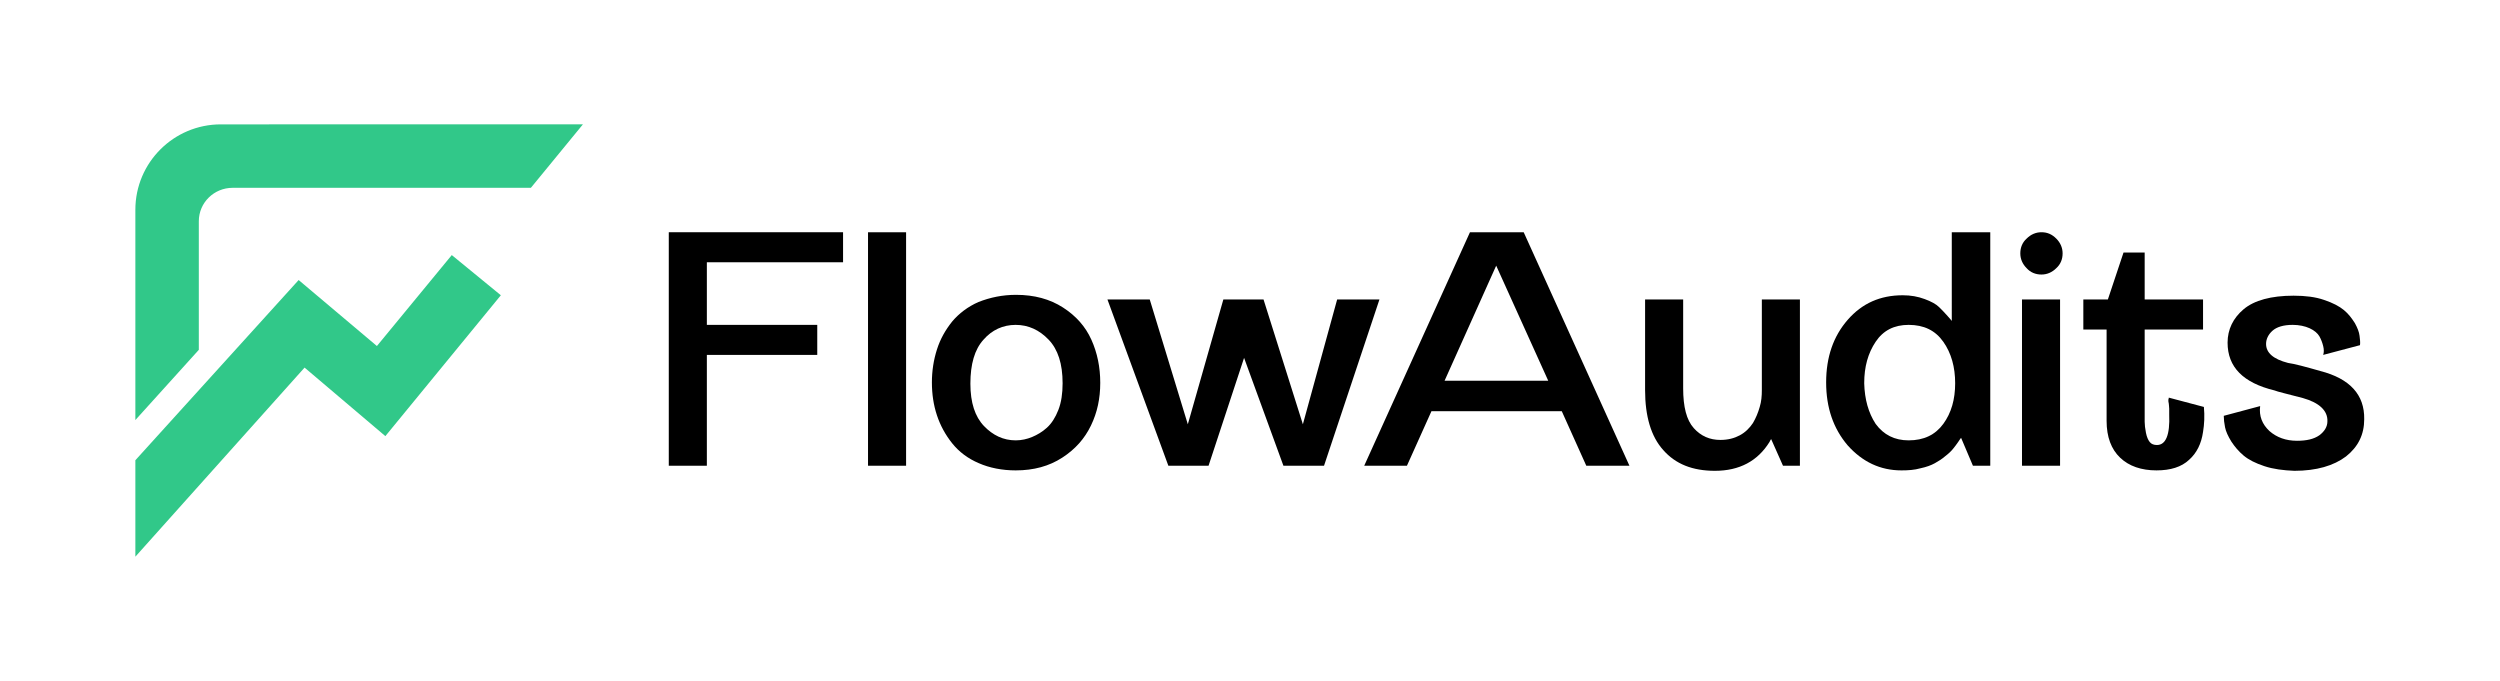
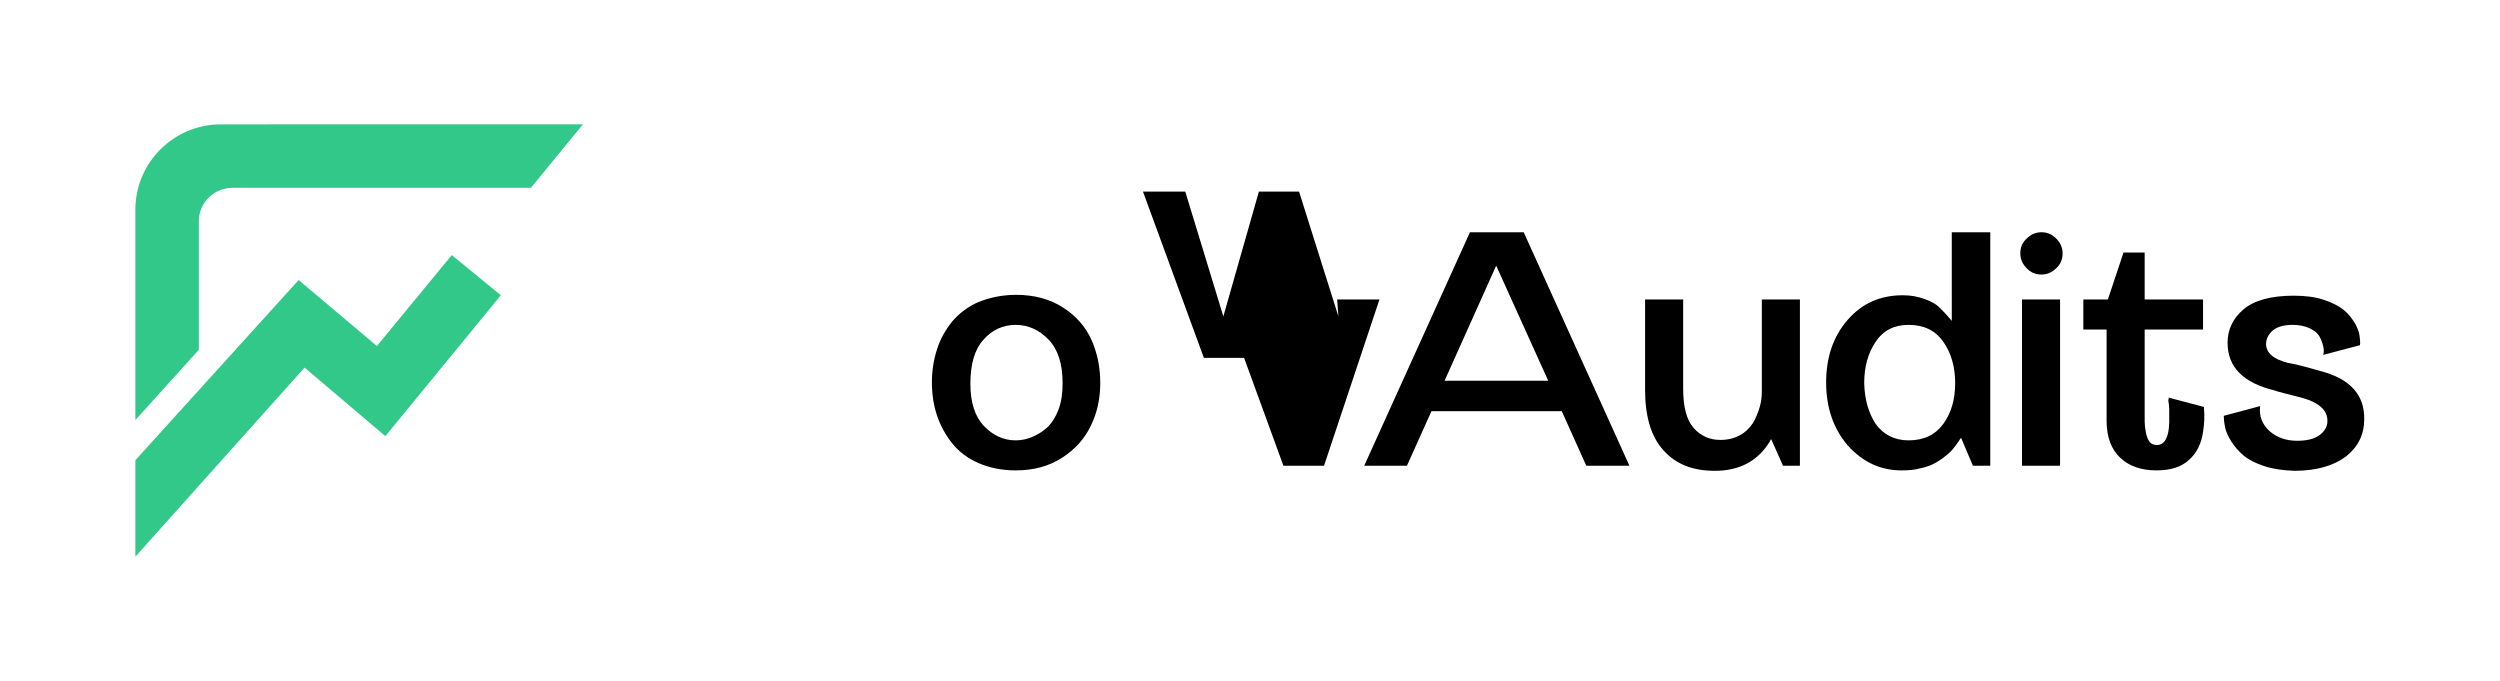
<svg xmlns="http://www.w3.org/2000/svg" version="1.1" id="Capa_1" x="0px" y="0px" viewBox="0 0 591 161" style="enable-background:new 0 0 591 161;" xml:space="preserve">
  <style type="text/css">
	.st0{fill:#31C889;}
</style>
  <g>
    <g>
      <polygon class="st0" points="32,108.8 32,131.6 72,86.9 91.1,103.1 118.4,69.8 106.8,60.3 89.1,81.8 70.6,66.2 &#09;&#09;" />
      <path class="st0" d="M55,44.4h70.5l12.3-15H52.2C41.1,29.4,32,38.4,32,49.6v49.7l15-16.6V52.3C47,47.9,50.6,44.4,55,44.4z" />
    </g>
    <g>
      <g>
-         <path d="M199.3,62h-32.2v14.8h26.1v7.1h-26.1v26.2h-9V54.9h41.2V62z" />
-         <path d="M205.2,110.1V54.9h9v55.2H205.2z" />
        <path d="M240.2,69.7c4.3,0,8,1,11.1,3c3.1,2,5.3,4.5,6.7,7.6c1.4,3.1,2.1,6.5,2.1,10.2c0,3.7-0.7,7-2.2,10.1&#10;&#09;&#09;&#09;&#09;c-1.5,3.1-3.7,5.6-6.8,7.6c-3.1,2-6.7,3-11,3c-3.2,0-6.2-0.6-8.7-1.7c-2.6-1.1-4.7-2.7-6.3-4.7c-1.6-2-2.8-4.2-3.6-6.6&#10;&#09;&#09;&#09;&#09;c-0.8-2.4-1.2-5-1.2-7.8c0-2.7,0.4-5.3,1.2-7.8c0.8-2.5,2-4.6,3.6-6.6c1.6-1.9,3.7-3.5,6.2-4.6C234.1,70.3,237,69.7,240.2,69.7z&#10;&#09;&#09;&#09;&#09; M240.1,104.1c1.4,0,2.7-0.3,3.9-0.8c1.2-0.5,2.4-1.2,3.5-2.2c1.1-1,2-2.4,2.7-4.2c0.7-1.8,1-3.9,1-6.3c0-4.6-1.1-8-3.3-10.3&#10;&#09;&#09;&#09;&#09;c-2.2-2.3-4.8-3.5-7.8-3.5s-5.6,1.2-7.6,3.5c-2.1,2.3-3.1,5.8-3.1,10.4c0,4.5,1.1,7.8,3.2,10&#10;&#09;&#09;&#09;&#09;C234.7,102.9,237.2,104.1,240.1,104.1z" />
-         <path d="M316.1,70.8h10L313,110.1h-9.6l-9.3-25.5l-8.4,25.5h-9.5l-14.4-39.3h10l9,29.5l8.4-29.5h9.5l9.3,29.5L316.1,70.8z" />
+         <path d="M316.1,70.8h10L313,110.1h-9.6l-9.3-25.5h-9.5l-14.4-39.3h10l9,29.5l8.4-29.5h9.5l9.3,29.5L316.1,70.8z" />
        <path d="M360.2,54.9l25,55.2h-10.2l-5.8-12.9h-30.8l-5.8,12.9h-10.1l25-55.2H360.2z M353.7,62.8L341.5,90H366L353.7,62.8z" />
        <path d="M416.5,70.8h9v39.3h-4l-2.8-6.3c-0.1,0.1-0.2,0.3-0.4,0.7c-2.8,4.5-7.1,6.8-12.9,6.8c-5.3,0-9.3-1.6-12.2-4.9&#10;&#09;&#09;&#09;&#09;c-2.9-3.2-4.3-8-4.3-14.2V70.8h9v21c0,4.4,0.8,7.5,2.5,9.4c1.7,1.9,3.8,2.8,6.3,2.8c1.8,0,3.3-0.4,4.6-1.1&#10;&#09;&#09;&#09;&#09;c1.3-0.7,2.3-1.7,3.1-2.9c0.7-1.2,1.2-2.4,1.6-3.8c0.4-1.3,0.5-2.6,0.5-4V70.8z" />
        <path d="M461.5,54.9h9v55.2h-4.1l-2.8-6.6c-0.1,0.1-0.3,0.4-0.7,1c-0.4,0.6-0.8,1.1-1.2,1.6c-0.4,0.5-1,1.1-1.8,1.7&#10;&#09;&#09;&#09;&#09;c-0.8,0.7-1.6,1.2-2.5,1.7c-0.9,0.5-2,0.9-3.4,1.2c-1.4,0.4-2.9,0.5-4.5,0.5c-5,0-9.2-2-12.7-5.9c-3.4-4-5.1-8.9-5.1-14.9&#10;&#09;&#09;&#09;&#09;c0-6,1.7-10.9,5.1-14.8c3.4-3.9,7.7-5.8,13-5.8c1.9,0,3.6,0.3,5.2,0.9c1.6,0.6,2.7,1.2,3.4,1.9c0.7,0.7,1.4,1.4,2,2.1&#10;&#09;&#09;&#09;&#09;c0.6,0.7,1,1.1,1,1.2V54.9z M451.2,104.1c3.6,0,6.3-1.3,8.2-3.9c1.9-2.6,2.8-5.8,2.8-9.6c0-3.8-0.9-7.1-2.8-9.8&#10;&#09;&#09;&#09;&#09;c-1.9-2.7-4.6-4-8.2-4c-3.4,0-6,1.3-7.8,4c-1.8,2.7-2.7,5.9-2.7,9.8c0.1,3.8,1,7,2.7,9.6C445.3,102.8,447.9,104.1,451.2,104.1z" />
        <path d="M486.1,56.4c1,1,1.5,2.2,1.5,3.5c0,1.4-0.5,2.6-1.5,3.5c-1,1-2.2,1.5-3.5,1.5c-1.4,0-2.6-0.5-3.5-1.5&#10;&#09;&#09;&#09;&#09;c-1-1-1.5-2.2-1.5-3.5c0-1.4,0.5-2.6,1.5-3.5c1-1,2.2-1.5,3.5-1.5C484,54.9,485.1,55.4,486.1,56.4z M478,110.1V70.8h9v39.3H478z" />
        <path d="M512.7,94l8.3,2.2c0.2,2.1,0.1,4.1-0.2,5.9c-0.4,2.8-1.5,5-3.3,6.6c-1.8,1.7-4.4,2.5-7.7,2.5c-3.6,0-6.5-1-8.6-3&#10;&#09;&#09;&#09;&#09;c-2.1-2-3.2-4.9-3.2-8.7V77.9h-5.5v-7.1h5.8l3.7-11.1h5v11.1h13.8v7.1h-13.8v18.7c0,1.3,0,2.3,0,3.1c0,0.7,0.1,1.6,0.3,2.6&#10;&#09;&#09;&#09;&#09;c0.2,1,0.5,1.7,0.9,2.2c0.4,0.5,1,0.7,1.7,0.7c2.1,0,3.1-2.4,2.9-7.2c0-0.4,0-0.9,0-1.4c0-0.5-0.1-0.9-0.1-1.2&#10;&#09;&#09;&#09;&#09;c-0.1-0.3-0.1-0.6-0.1-0.9C512.7,94.2,512.7,94.1,512.7,94z" />
        <path d="M548.5,87.7c7,1.8,10.5,5.6,10.4,11.4c0,3.6-1.4,6.5-4.3,8.8c-2.9,2.2-7,3.4-12.2,3.4c-2.6-0.1-5-0.4-7.1-1.1&#10;&#09;&#09;&#09;&#09;c-2.1-0.7-3.7-1.5-4.9-2.5c-1.2-1-2.1-2.1-2.9-3.3c-0.8-1.3-1.3-2.4-1.5-3.4c-0.2-1-0.3-1.9-0.3-2.7l8.6-2.3&#10;&#09;&#09;&#09;&#09;c-0.3,2.4,0.5,4.3,2.2,5.9c1.7,1.5,3.9,2.3,6.5,2.3c2.3,0,4-0.4,5.3-1.3c1.2-0.9,1.9-2,1.9-3.3c0.1-2.5-1.9-4.4-5.8-5.5&#10;&#09;&#09;&#09;&#09;c-3.8-1-6-1.5-6.7-1.8c-7.4-1.8-11.1-5.5-11.1-11.3c0-3.1,1.3-5.8,3.8-7.9c2.5-2.1,6.5-3.2,11.8-3.2c2.8,0,5.2,0.3,7.2,1&#10;&#09;&#09;&#09;&#09;c2.1,0.7,3.6,1.5,4.7,2.4c1.1,0.9,1.9,2,2.6,3.1c0.6,1.1,1,2.1,1.1,3c0.1,0.8,0.2,1.6,0.1,2.2l-8.7,2.3c0.2-0.6,0.2-1.3,0-2.1&#10;&#09;&#09;&#09;&#09;c-0.2-0.8-0.5-1.6-0.9-2.3c-0.4-0.7-1.2-1.4-2.3-1.9c-1.1-0.5-2.5-0.8-4-0.8c-2.2,0-3.8,0.5-4.8,1.4c-1,0.9-1.5,2-1.5,3.1&#10;&#09;&#09;&#09;&#09;c0,2.1,1.7,3.6,5.2,4.5C542.4,86,545,86.7,548.5,87.7z" />
      </g>
    </g>
  </g>
</svg>